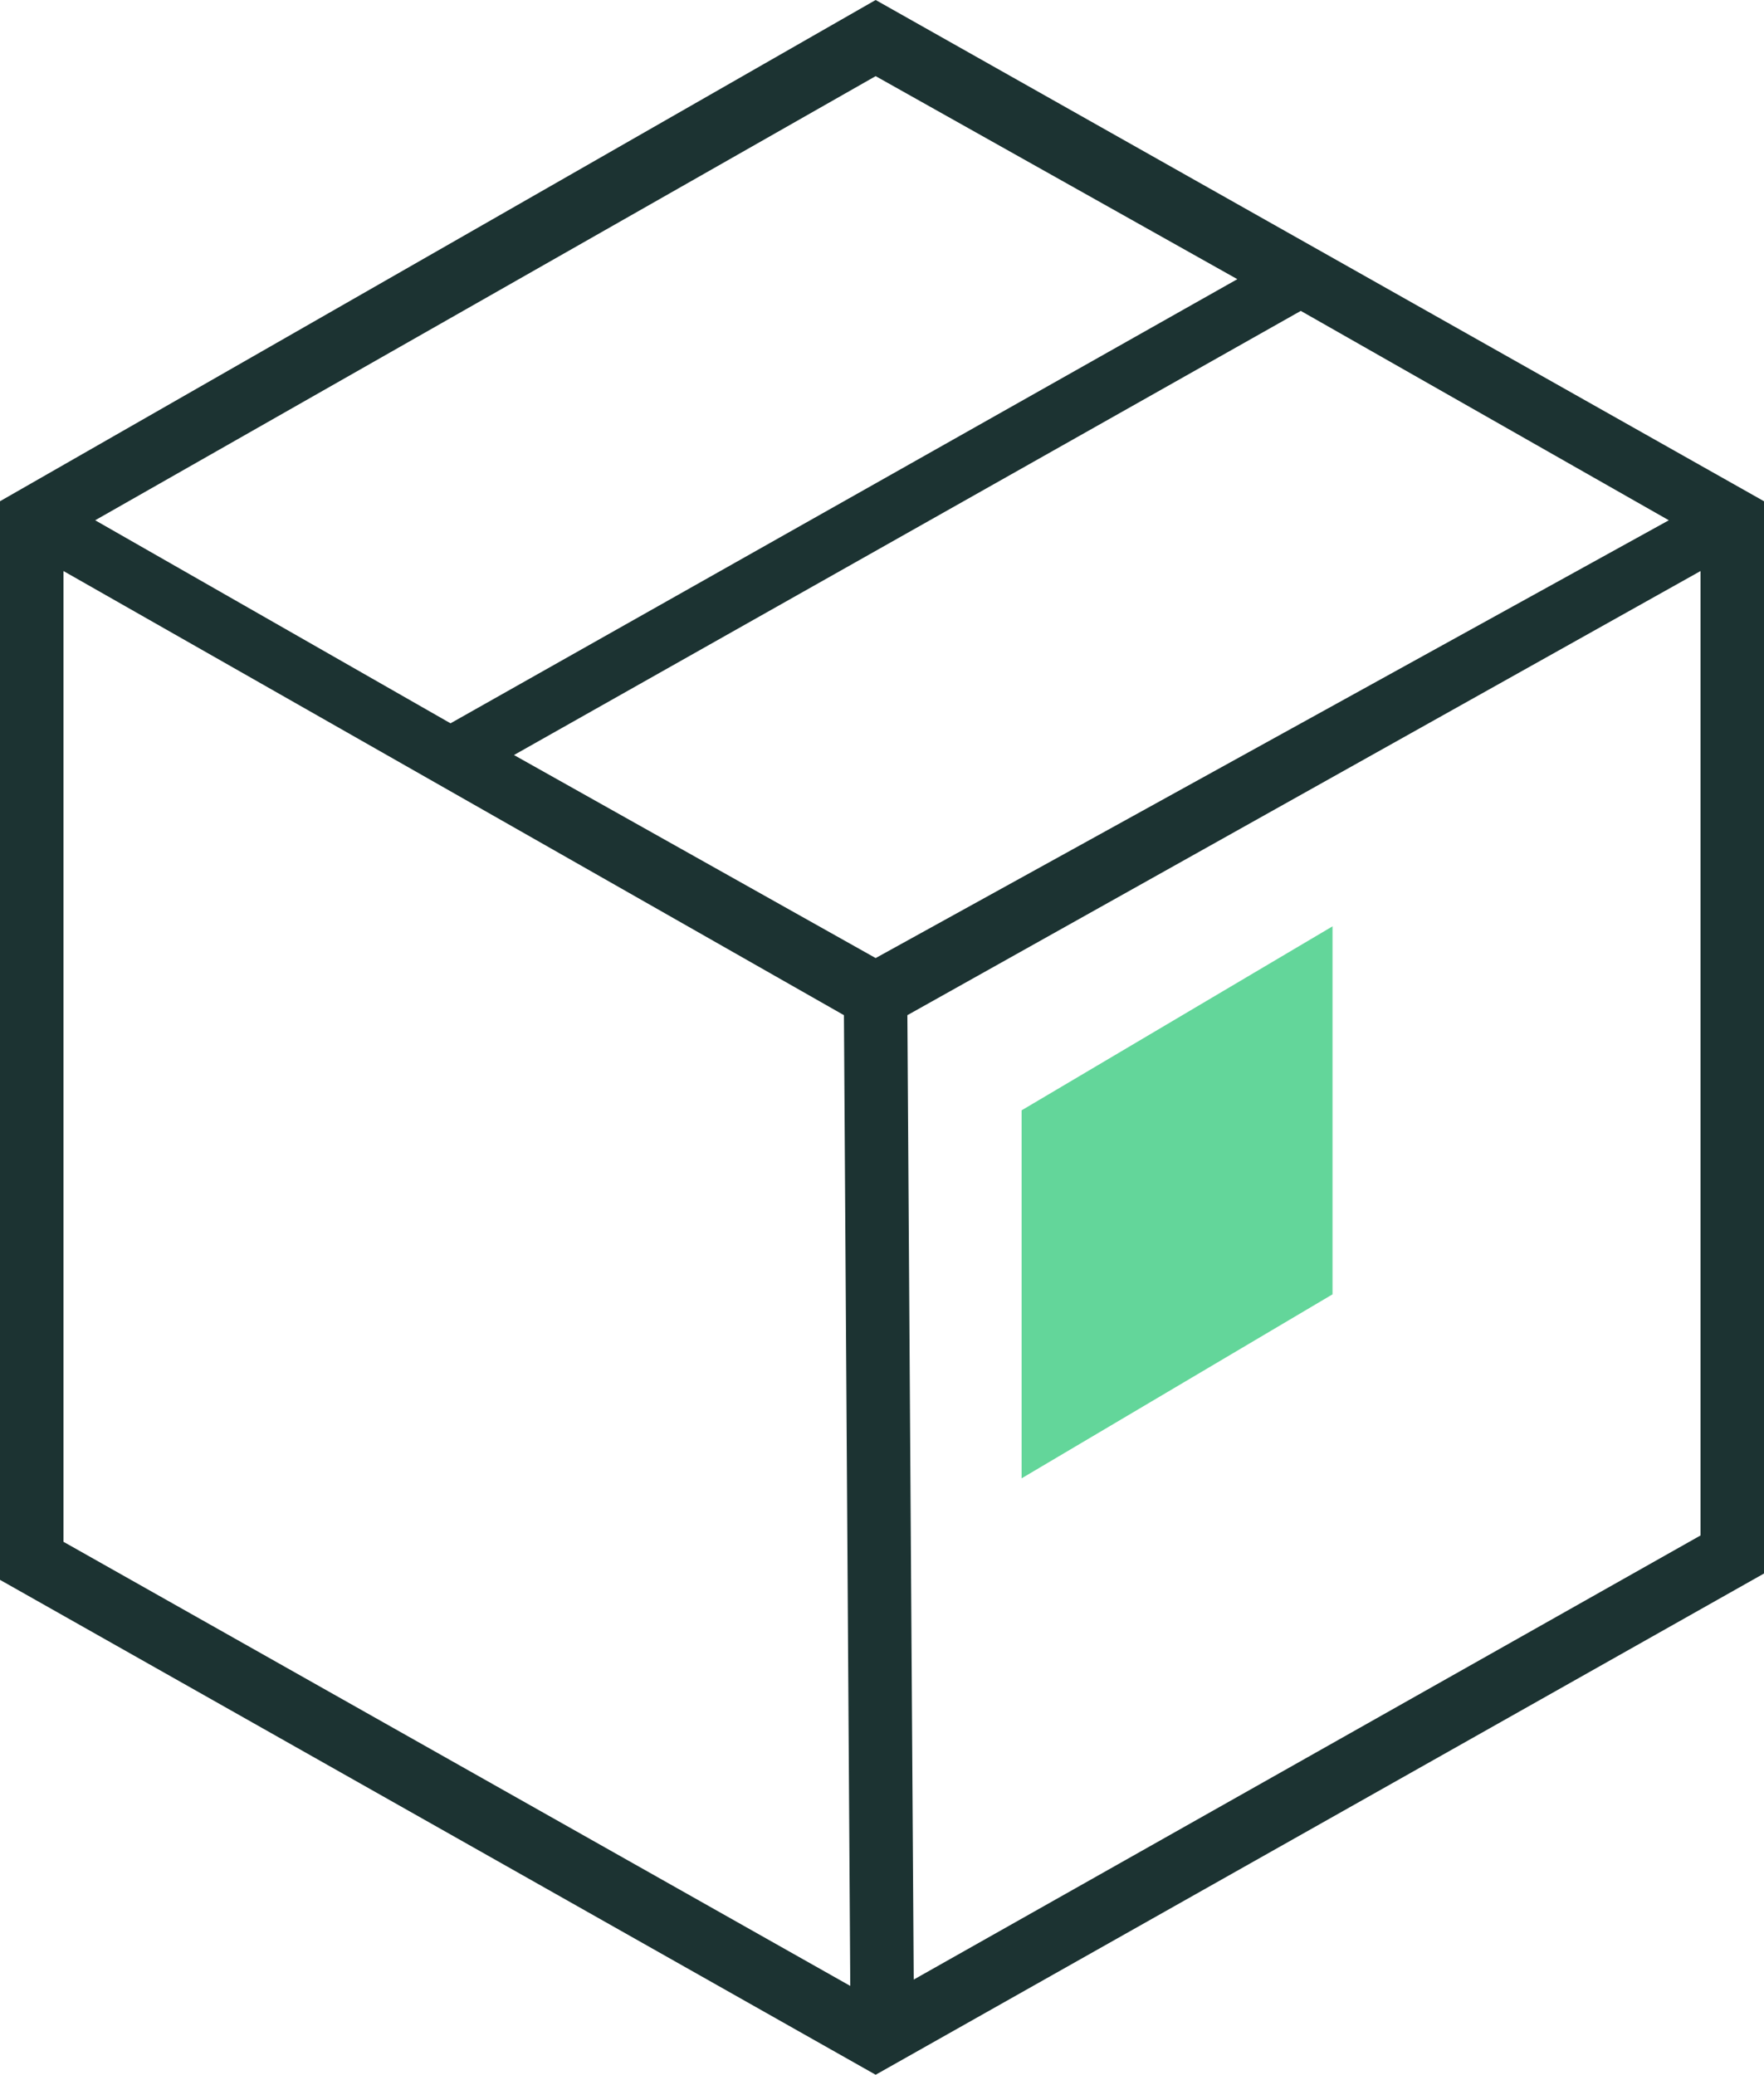
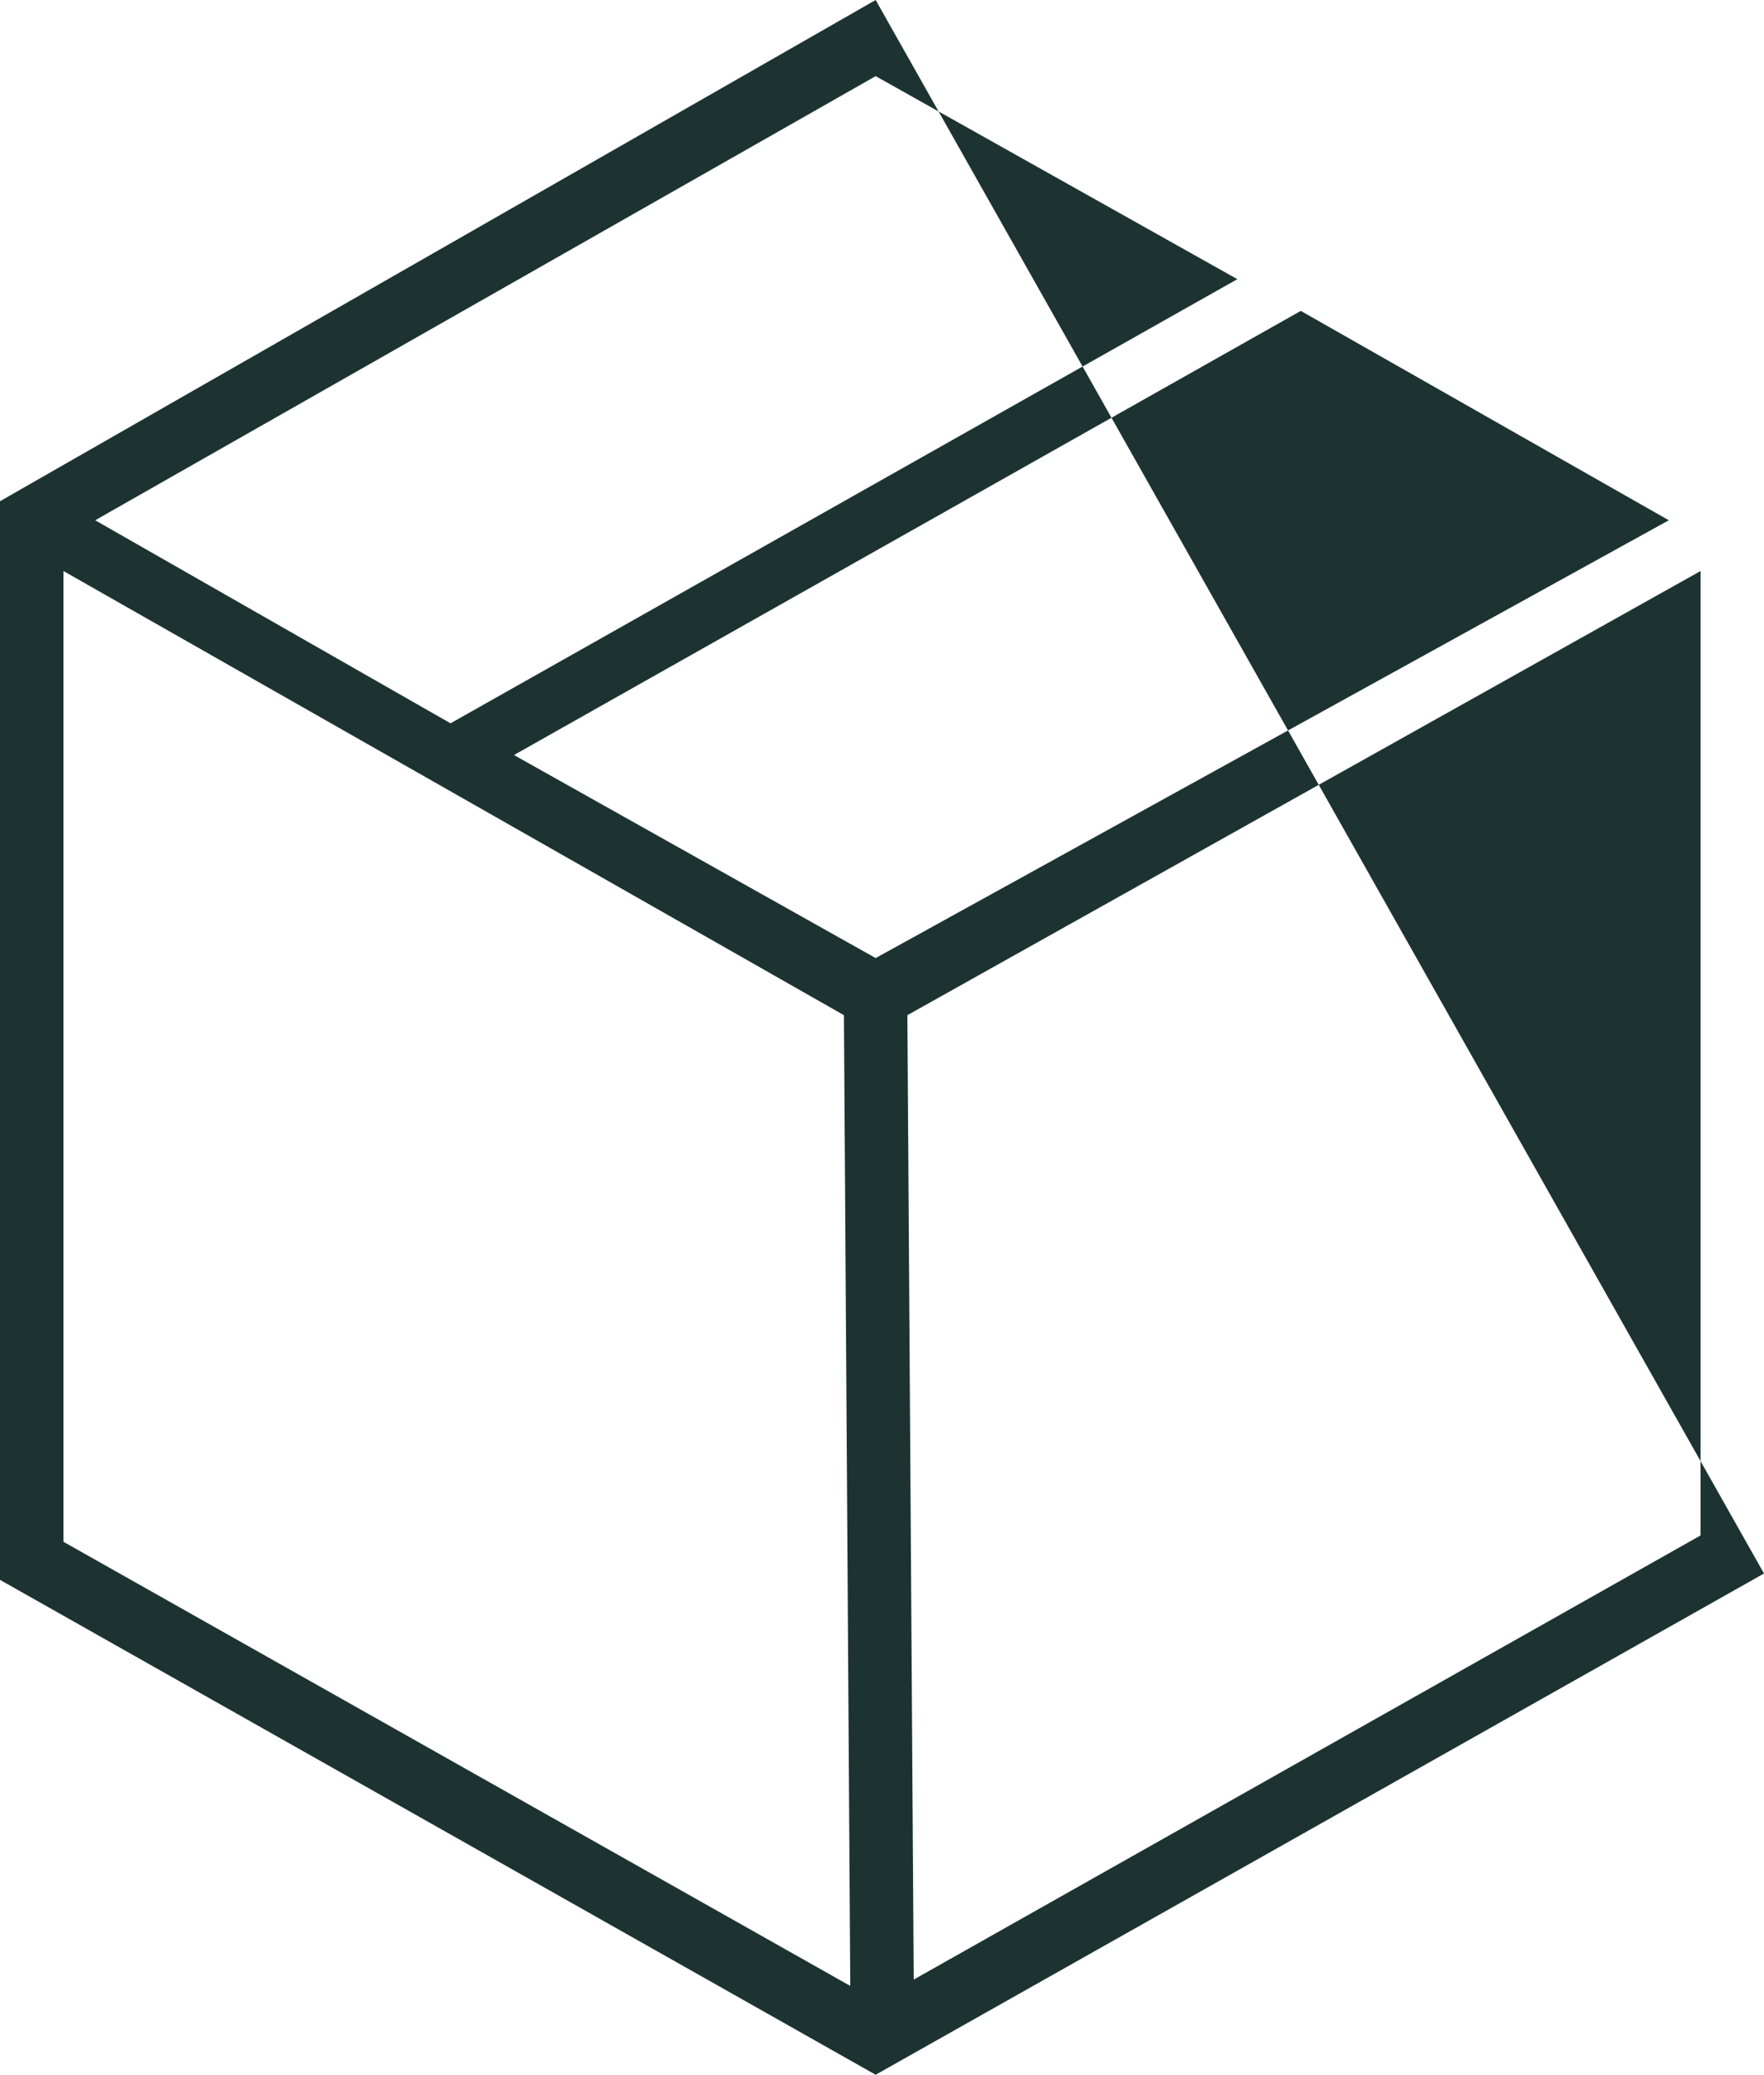
<svg xmlns="http://www.w3.org/2000/svg" viewBox="0 0 27.8 32.7" data-name="Layer_1" id="a">
-   <path fill="#1c3332" d="M13.8,0L0,7.9v17l13.8,7.8,14-7.9V7.9L13.8,0ZM26.3,8.2l-12.5,6.9-5.7-3.2,12.4-7,5.8,3.3ZM13.8,1.2l5.7,3.2-12.4,7-5.6-3.2L13.8,1.2ZM1,9l12.3,7,.1,15.3L1,24.3s0-15.3,0-15.3ZM26.8,24.2l-12.4,7-.1-15.2,12.5-7v15.2Z" />
-   <polygon fill="#63d69a" points="21 20.4 16.1 23.3 16.1 17.5 21 14.6 21 20.4" />
+   <path fill="#1c3332" d="M13.8,0L0,7.9v17l13.8,7.8,14-7.9L13.8,0ZM26.3,8.2l-12.5,6.9-5.7-3.2,12.4-7,5.8,3.3ZM13.8,1.2l5.7,3.2-12.4,7-5.6-3.2L13.8,1.2ZM1,9l12.3,7,.1,15.3L1,24.3s0-15.3,0-15.3ZM26.8,24.2l-12.4,7-.1-15.2,12.5-7v15.2Z" />
</svg>